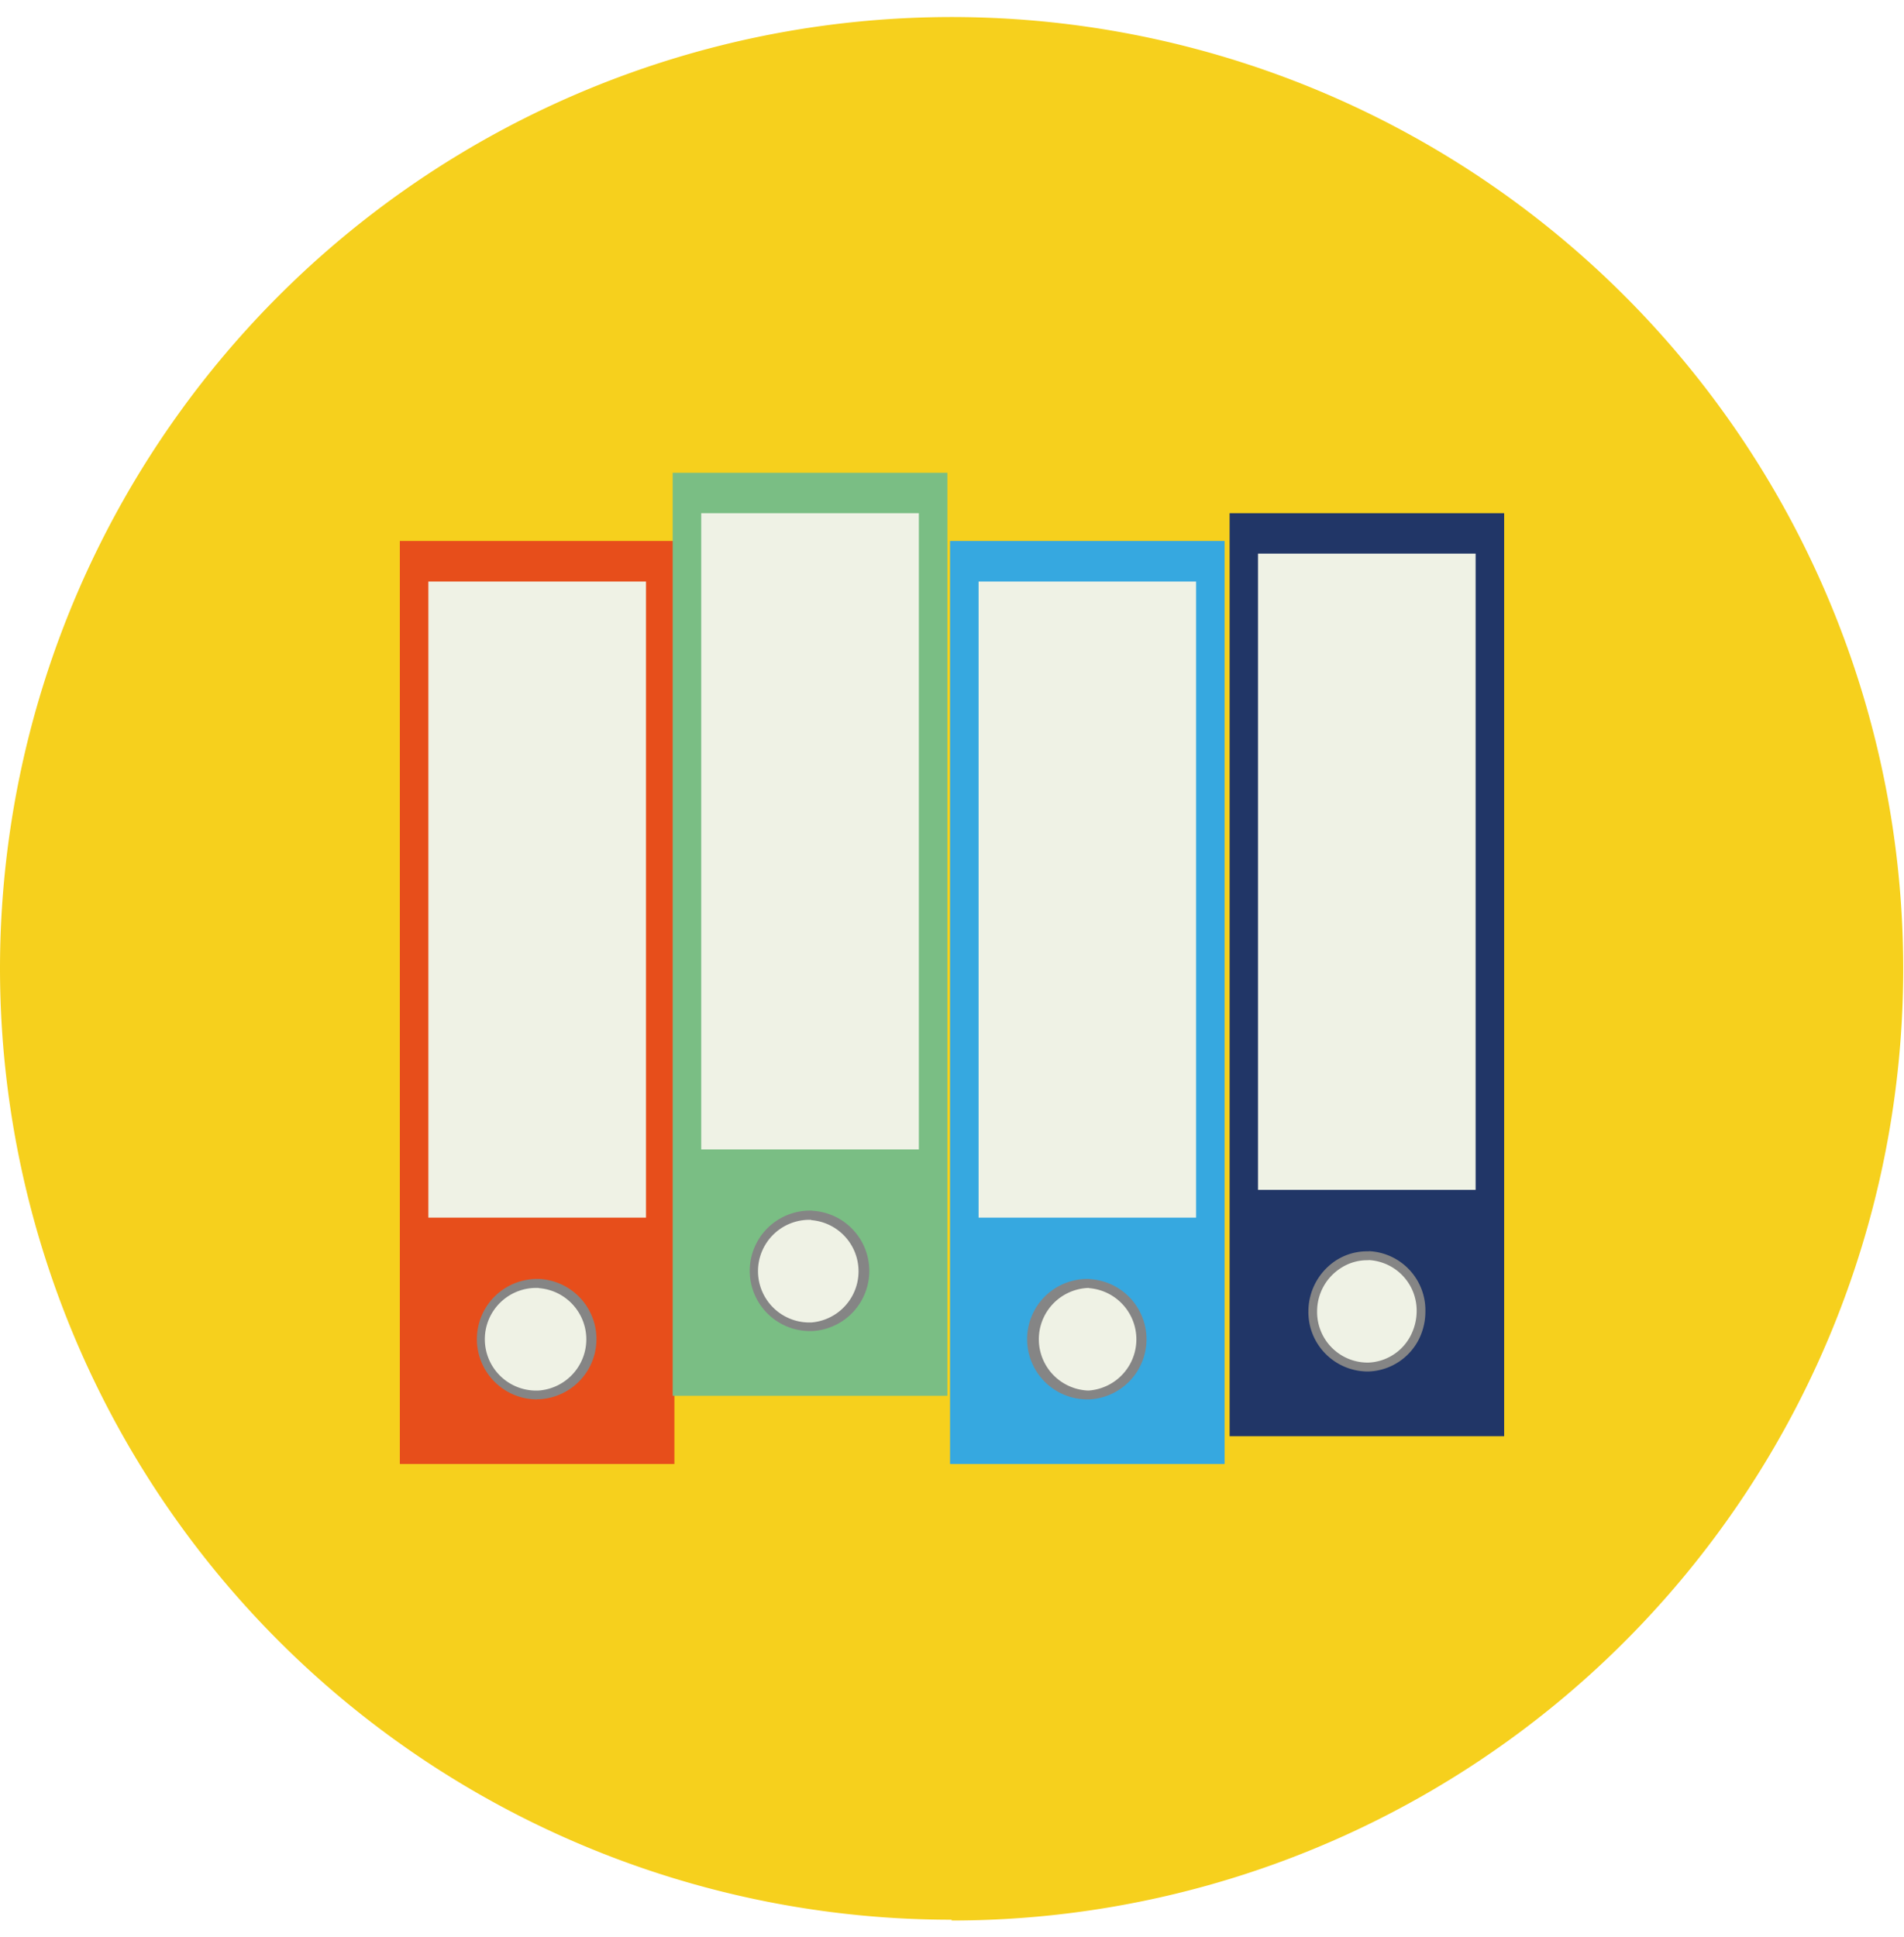
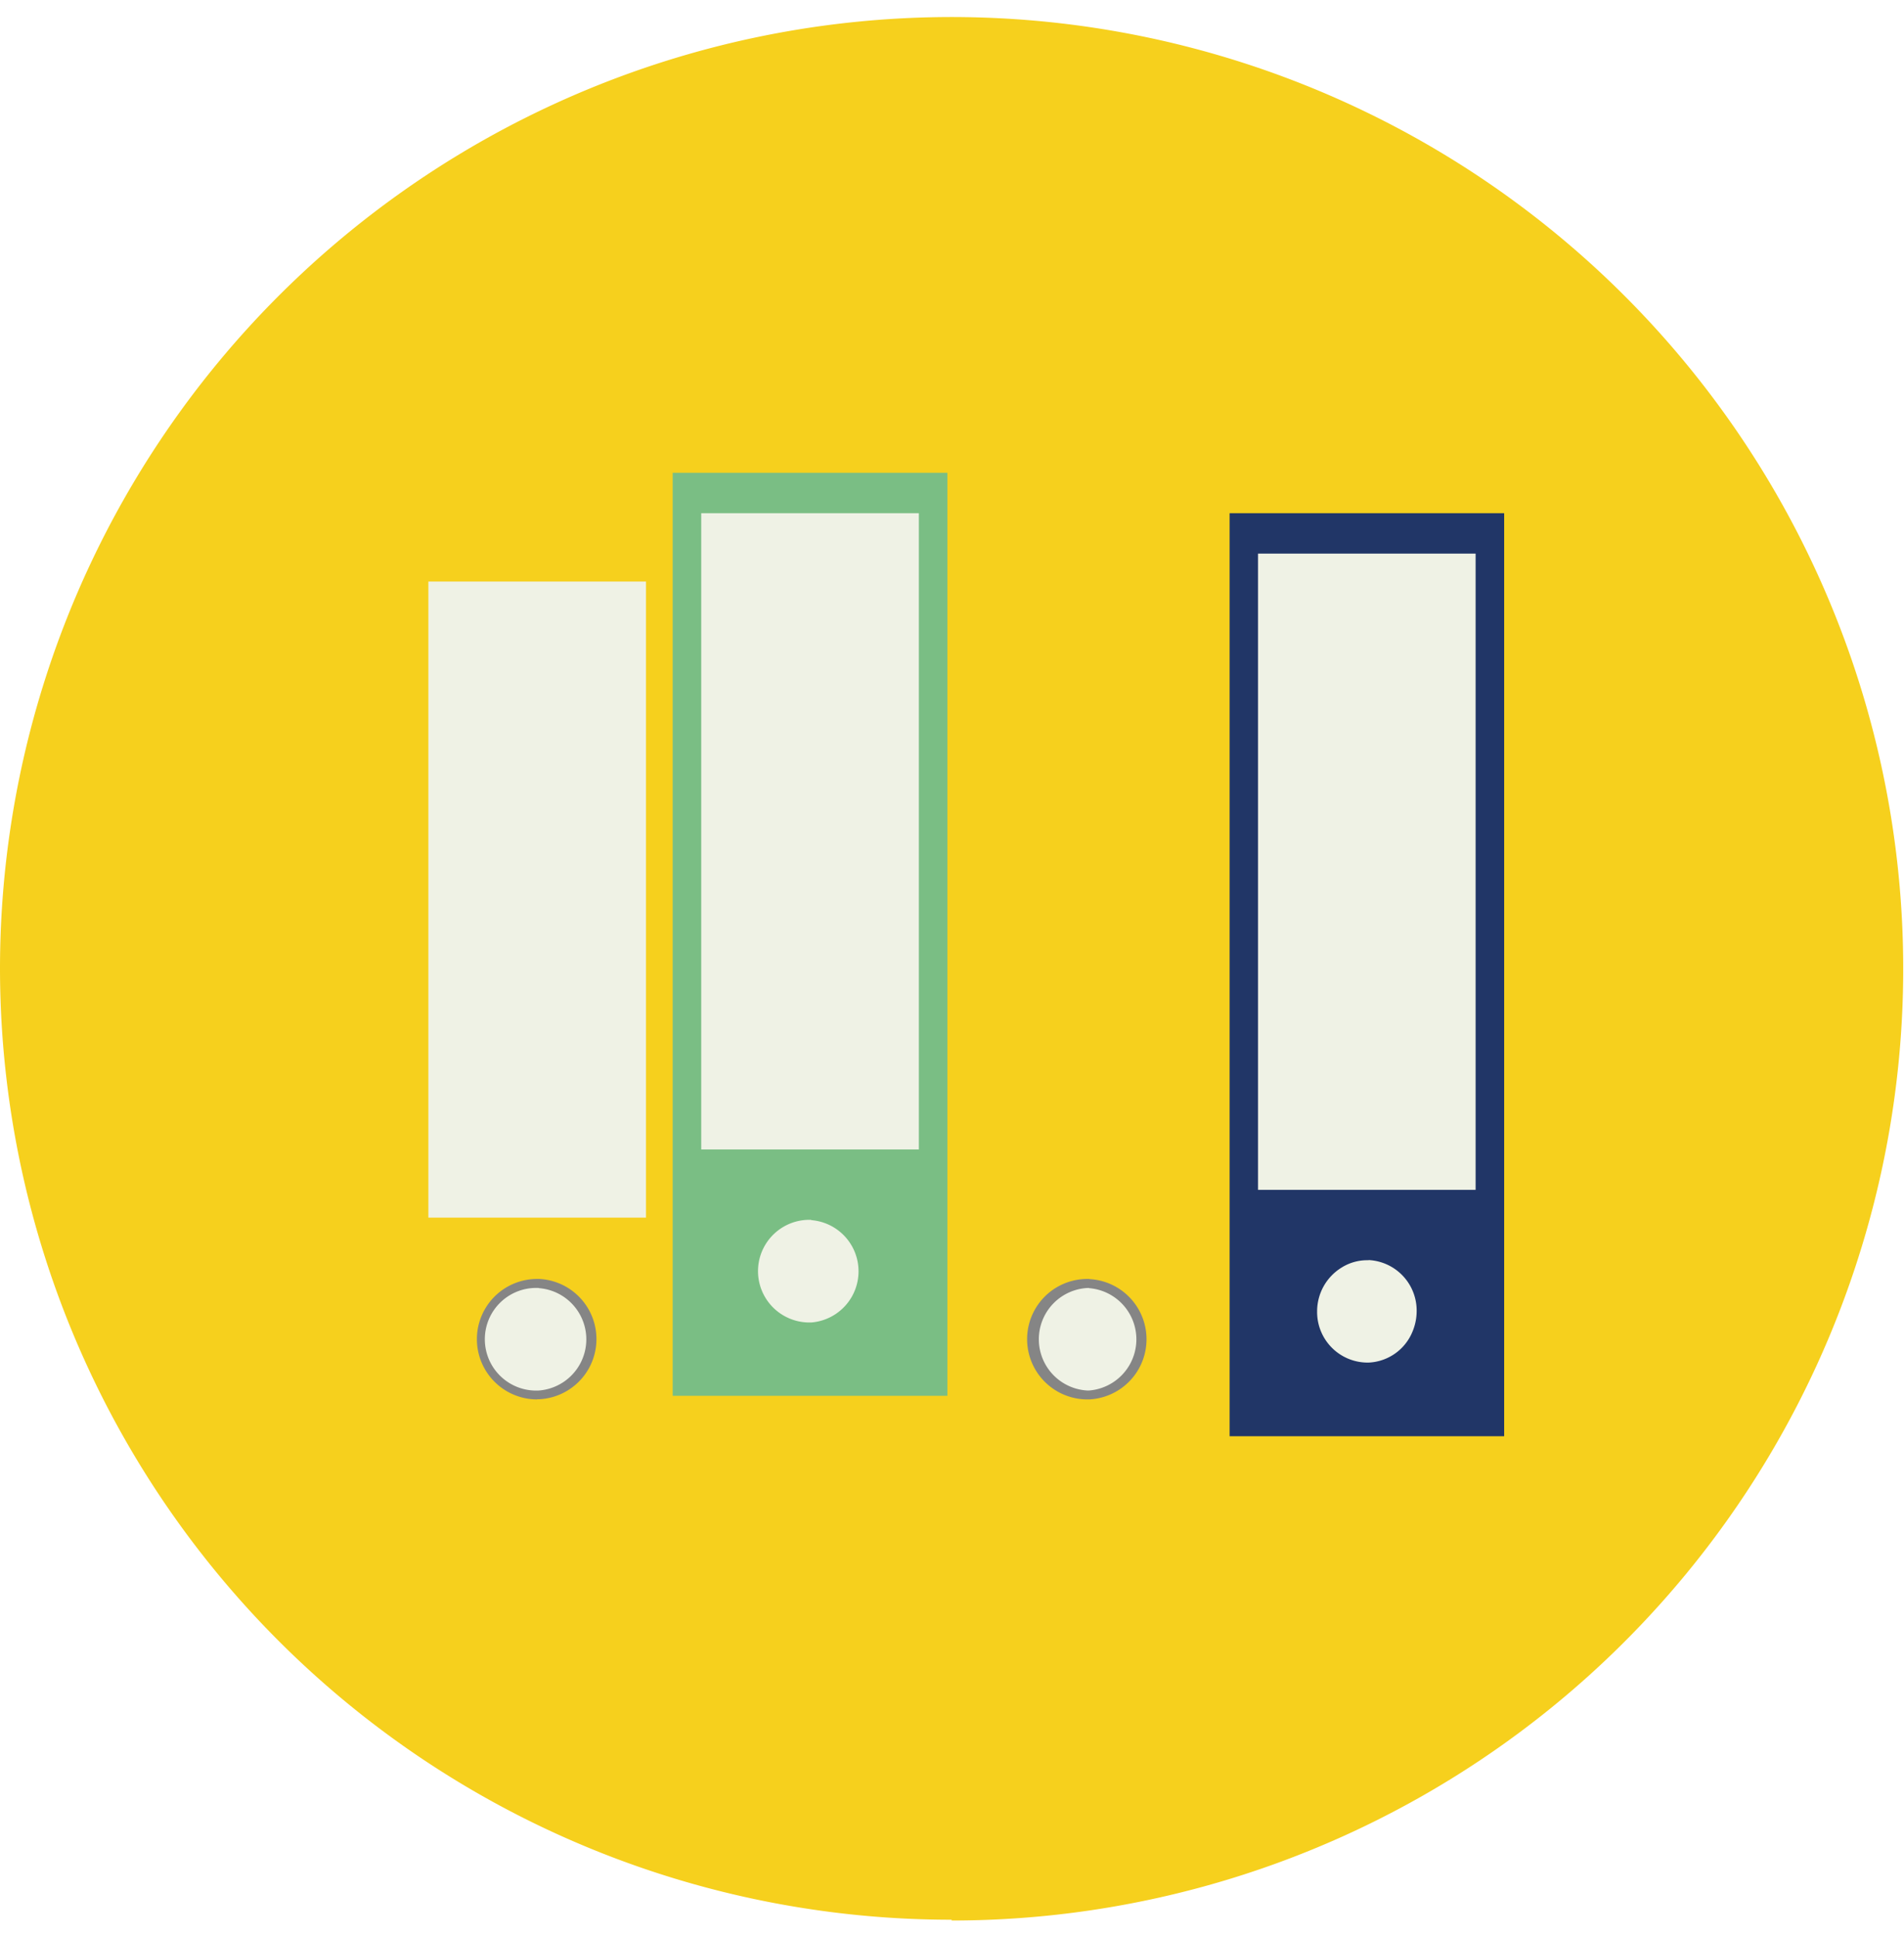
<svg xmlns="http://www.w3.org/2000/svg" viewBox="0 0 122.05 122.05" width="120">
  <defs>
    <style>.cls-1{fill:#f6d01d;}.cls-2{fill:#36a8e0;}.cls-3{fill:#eff2e5;}.cls-4{fill:#858585;}.cls-5{fill:#213667;}.cls-6{fill:#e74e1b;}.cls-7{fill:#7abe84;}</style>
  </defs>
  <title>Fichier 22</title>
  <g id="Calque_2" data-name="Calque 2">
    <g id="Calque_1-2" data-name="Calque 1">
      <path class="cls-1" d="M61,122.05A61,61,0,1,0,0,61a61,61,0,0,0,61,61" />
-       <polygon class="cls-2" points="69.81 33.63 60.9 33.63 60.9 34.5 60.9 57.67 60.9 92.79 69.81 92.79 78.5 92.79 78.5 73.48 78.5 52.65 78.5 33.63 69.81 33.63" />
-       <polygon class="cls-3" points="69.81 36.23 62.73 36.23 62.73 36.38 62.73 59.31 62.73 77 69.81 77 76.67 77 76.67 71.84 76.67 50.76 76.67 36.23 69.81 36.23" />
      <path class="cls-4" d="M69.83,80.94a3.86,3.86,0,0,1,0,7.71H69.7a3.86,3.86,0,0,1,0-7.72h.13Z" />
      <path class="cls-3" d="M69.81,81.51H69.7a3.29,3.29,0,0,0,0,6.57h.11a3.29,3.29,0,0,0,0-6.56" />
      <polygon class="cls-5" points="87.73 31.85 78.82 31.85 78.82 50.87 78.82 73.76 78.82 91.01 87.73 91.01 96.42 91.01 96.42 89.58 96.42 69.02 96.42 31.85 87.73 31.85" />
      <polygon class="cls-3" points="87.73 34.44 80.64 34.44 80.64 52.75 80.64 75.22 87.73 75.22 94.59 75.22 94.59 67.13 94.59 34.44 87.73 34.44" />
-       <path class="cls-4" d="M87.75,79.16h-.13a3.66,3.66,0,0,0-2.08.65A3.92,3.92,0,0,0,83.87,83a3.81,3.81,0,0,0,3.75,3.86h.13A3.76,3.76,0,0,0,91,84.7,4,4,0,0,0,91.37,83a3.79,3.79,0,0,0-3.62-3.85" />
      <path class="cls-3" d="M87.73,79.73h-.11A3.08,3.08,0,0,0,86,80.2,3.29,3.29,0,0,0,84.43,83a3.24,3.24,0,0,0,3.19,3.29h.11a3.19,3.19,0,0,0,2.82-2A3.41,3.41,0,0,0,90.81,83a3.24,3.24,0,0,0-3.08-3.28" />
-       <polygon class="cls-6" points="34.55 33.63 25.63 33.63 25.63 34.5 25.63 92.79 34.55 92.79 43.23 92.79 43.23 52.65 43.23 33.63 34.55 33.63" />
      <polygon class="cls-3" points="34.55 36.23 27.46 36.23 27.46 36.38 27.46 77 34.55 77 41.41 77 41.41 50.76 41.41 36.23 34.55 36.23" />
      <path class="cls-4" d="M34.43,88.65a3.86,3.86,0,0,1,0-7.72h.14a3.86,3.86,0,0,1,0,7.71h-.14" />
      <path class="cls-3" d="M34.55,81.51h0a3.29,3.29,0,1,0,0,6.57h0a3.29,3.29,0,0,0,0-6.56" />
      <polygon class="cls-7" points="52.04 29.26 43.12 29.26 43.12 41.7 43.12 48.27 43.12 88.42 52.04 88.42 60.73 88.42 60.73 66.42 60.73 57.51 60.73 29.26 52.04 29.26" />
      <polygon class="cls-3" points="52.04 31.85 44.95 31.85 44.95 43.34 44.95 50.16 44.95 72.63 52.04 72.63 58.9 72.63 58.9 64.54 58.9 55.87 58.9 31.85 52.04 31.85" />
-       <path class="cls-4" d="M52.06,76.56a3.86,3.86,0,0,1,0,7.71h-.14a3.86,3.86,0,0,1,0-7.72h.14Z" />
      <path class="cls-3" d="M52,77.14h-.12a3.29,3.29,0,0,0,0,6.58H52a3.29,3.29,0,0,0,0-6.56" />
    </g>
  </g>
</svg>